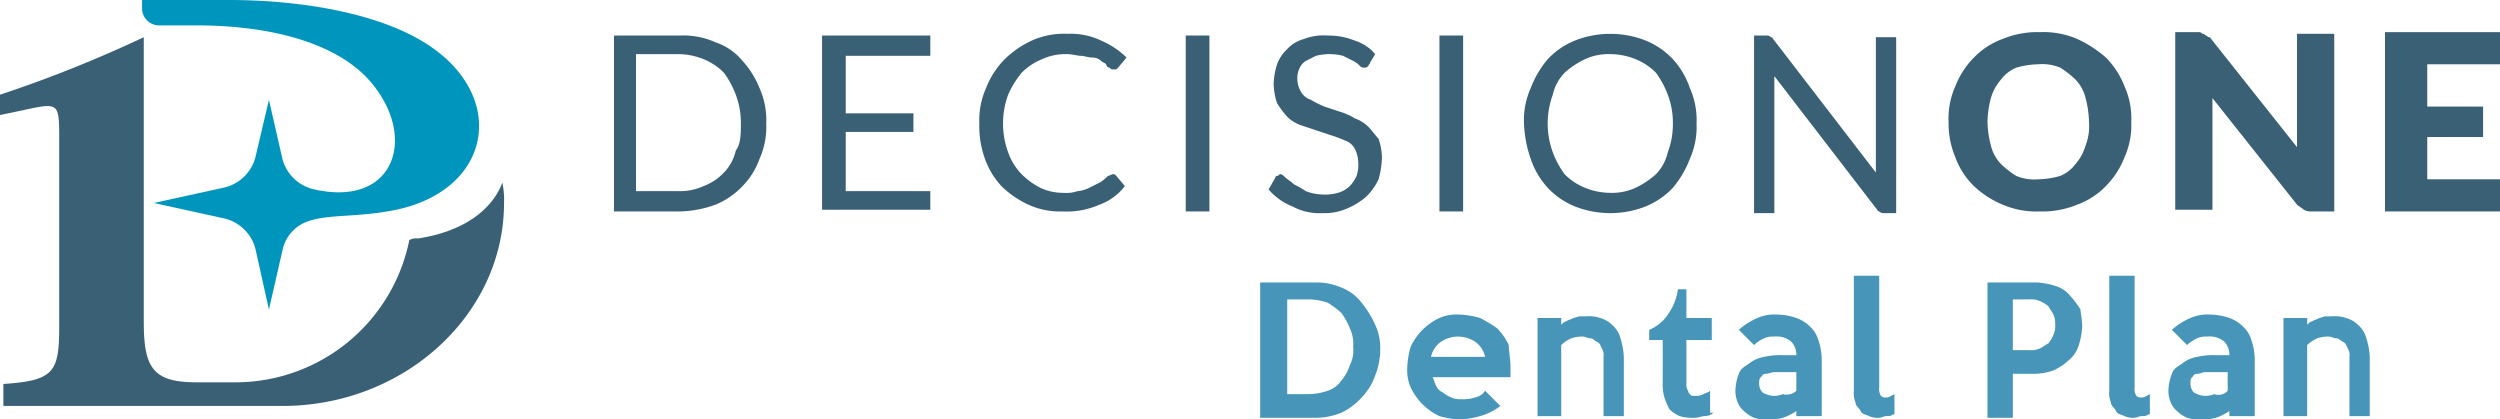
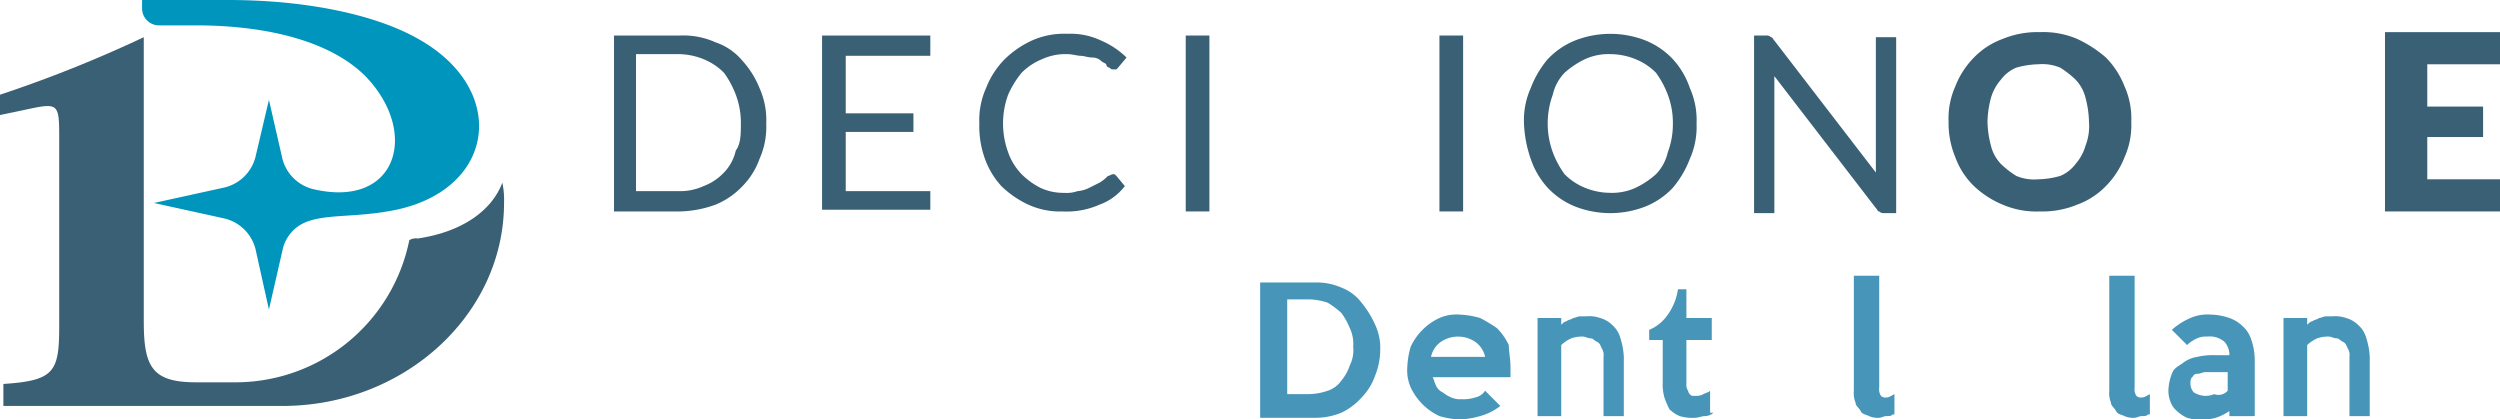
<svg xmlns="http://www.w3.org/2000/svg" width="339.759" height="57.01" viewBox="0 0 339.759 57.01">
  <defs>
    <style>.a{fill:#3a6075;}.b{fill:#0095bd;}.c{fill:#4796ba;}</style>
  </defs>
  <g transform="translate(-1.1 -14.7)">
    <g transform="translate(84.546 19.068)">
      <path class="a" d="M58.089,28.754a10.662,10.662,0,0,1-.92,4.827,10.011,10.011,0,0,1-2.3,3.678,10.5,10.5,0,0,1-3.678,2.529,15.027,15.027,0,0,1-4.827.92H37.4V16.8h8.965a10.662,10.662,0,0,1,4.827.92,8.168,8.168,0,0,1,3.678,2.529,12.35,12.35,0,0,1,2.3,3.678A10.662,10.662,0,0,1,58.089,28.754Zm-3.448,0a10.738,10.738,0,0,0-.69-3.908,12.385,12.385,0,0,0-1.609-2.988,8.266,8.266,0,0,0-2.759-1.839,9.224,9.224,0,0,0-3.448-.69H40.388v18.62h5.747a7.677,7.677,0,0,0,3.448-.69,7.277,7.277,0,0,0,2.759-1.839,6.273,6.273,0,0,0,1.609-2.988C54.641,31.512,54.641,30.133,54.641,28.754Z" transform="translate(-37.4 -16.34)" />
      <path class="a" d="M64.412,16.8v2.759H52.918v7.816h9.2V29.9h-9.2v8.046H64.412v2.529H49.7V16.8Z" transform="translate(-21.425 -16.34)" />
      <path class="a" d="M77.16,35.78c.23,0,.23,0,.46.23l1.149,1.379a7.516,7.516,0,0,1-3.448,2.529,11.064,11.064,0,0,1-5.057.92,10.292,10.292,0,0,1-4.6-.92,13.138,13.138,0,0,1-3.678-2.529,11,11,0,0,1-2.3-3.908,12.915,12.915,0,0,1-.69-4.6,10.662,10.662,0,0,1,.92-4.827,11.473,11.473,0,0,1,2.529-3.908,13.138,13.138,0,0,1,3.678-2.529,10.662,10.662,0,0,1,4.827-.92,9.681,9.681,0,0,1,4.6.92A11.318,11.318,0,0,1,79,19.918L77.85,21.3l-.23.23h-.46c-.23,0-.23,0-.46-.23a.494.494,0,0,1-.46-.46c-.23-.23-.46-.23-.69-.46a1.756,1.756,0,0,0-1.149-.46c-.69,0-1.149-.23-1.609-.23s-1.149-.23-1.839-.23a7.677,7.677,0,0,0-3.448.69,8.266,8.266,0,0,0-2.759,1.839,13.034,13.034,0,0,0-1.839,2.988,11.417,11.417,0,0,0,0,7.816,8.111,8.111,0,0,0,1.839,2.988,10.207,10.207,0,0,0,2.529,1.839,7.342,7.342,0,0,0,3.218.69,4.481,4.481,0,0,0,1.839-.23,4.262,4.262,0,0,0,1.609-.46l1.379-.69a5.015,5.015,0,0,0,1.149-.92C76.7,36.01,76.93,35.78,77.16,35.78Z" transform="translate(-9.346 -16.47)" />
      <path class="a" d="M74.418,40.707H71.2V16.8h3.218Z" transform="translate(6.499 -16.34)" />
-       <path class="a" d="M89.893,20.478c0,.23-.23.23-.23.46a.8.8,0,0,1-.46.23.845.845,0,0,1-.69-.23,3.173,3.173,0,0,0-.92-.69l-1.379-.69a7.471,7.471,0,0,0-3.678,0l-1.379.69a2.3,2.3,0,0,0-.92,1.149,2.916,2.916,0,0,0-.23,1.379,3.322,3.322,0,0,0,.46,1.609,2.354,2.354,0,0,0,1.379,1.149,13.649,13.649,0,0,0,1.839.92l2.069.69a8.166,8.166,0,0,1,2.069.92,5.005,5.005,0,0,1,1.839,1.149c.46.46.92,1.149,1.379,1.609a8.264,8.264,0,0,1,.46,2.529,11.647,11.647,0,0,1-.46,2.988,8.257,8.257,0,0,1-1.609,2.3A9.492,9.492,0,0,1,86.9,40.248a7.677,7.677,0,0,1-3.448.69,7.872,7.872,0,0,1-4.138-.92,8.247,8.247,0,0,1-3.218-2.3l.92-1.609a.225.225,0,0,1,.23-.23c.23,0,.23-.23.46-.23s.46.23.69.46.69.46,1.149.92a13.186,13.186,0,0,1,1.609.92,6.8,6.8,0,0,0,2.3.46,6.364,6.364,0,0,0,2.069-.23,3.7,3.7,0,0,0,1.609-.92,4.809,4.809,0,0,0,.92-1.379,4.482,4.482,0,0,0,.23-1.839,4.331,4.331,0,0,0-.46-1.839,2.354,2.354,0,0,0-1.379-1.149,15.837,15.837,0,0,0-1.839-.69l-2.069-.69-2.069-.69a5.005,5.005,0,0,1-1.839-1.149A12.753,12.753,0,0,1,77.249,26a8.574,8.574,0,0,1-.46-2.759,9.776,9.776,0,0,1,.46-2.529,5.428,5.428,0,0,1,1.379-2.069,4.77,4.77,0,0,1,2.3-1.379,7.306,7.306,0,0,1,3.218-.46,9.53,9.53,0,0,1,3.678.69,5.861,5.861,0,0,1,2.759,1.839Z" transform="translate(12.863 -16.34)" />
      <path class="a" d="M89.418,40.707H86.2V16.8h3.218Z" transform="translate(25.98 -16.34)" />
      <path class="a" d="M114.648,28.884a10.662,10.662,0,0,1-.92,4.827,13.457,13.457,0,0,1-2.3,3.908,10.5,10.5,0,0,1-3.678,2.529,13.132,13.132,0,0,1-9.655,0,10.5,10.5,0,0,1-3.678-2.529,11,11,0,0,1-2.3-3.908,16.36,16.36,0,0,1-.92-4.827,10.662,10.662,0,0,1,.92-4.827,13.457,13.457,0,0,1,2.3-3.908A10.5,10.5,0,0,1,98.1,17.62a13.132,13.132,0,0,1,9.655,0,10.5,10.5,0,0,1,3.678,2.529,11,11,0,0,1,2.3,3.908A10.662,10.662,0,0,1,114.648,28.884Zm-3.218,0a10.738,10.738,0,0,0-.69-3.908,12.385,12.385,0,0,0-1.609-2.988,8.266,8.266,0,0,0-2.759-1.839,9.224,9.224,0,0,0-3.448-.69,7.677,7.677,0,0,0-3.448.69,11.55,11.55,0,0,0-2.759,1.839,6.273,6.273,0,0,0-1.609,2.988,11.417,11.417,0,0,0,0,7.816,12.385,12.385,0,0,0,1.609,2.988,8.266,8.266,0,0,0,2.759,1.839,9.224,9.224,0,0,0,3.448.69,7.677,7.677,0,0,0,3.448-.69,11.55,11.55,0,0,0,2.759-1.839,6.272,6.272,0,0,0,1.609-2.988A10.738,10.738,0,0,0,111.429,28.884Z" transform="translate(32.474 -16.47)" />
      <path class="a" d="M107.1,17.03c.23,0,.23.23.46.46l13.793,17.93V17.03h2.759V40.937H122.5a.845.845,0,0,1-.69-.23c-.23,0-.23-.23-.46-.46l-13.793-17.93v18.62H104.8V16.8h1.609A.845.845,0,0,1,107.1,17.03Z" transform="translate(50.138 -16.34)" />
      <path class="a" d="M141.127,28.784a10.662,10.662,0,0,1-.92,4.827,11.473,11.473,0,0,1-2.529,3.908,10.384,10.384,0,0,1-3.908,2.529,12.371,12.371,0,0,1-5.057.92,11.694,11.694,0,0,1-5.057-.92,12.762,12.762,0,0,1-3.908-2.529,10.384,10.384,0,0,1-2.529-3.908,12.005,12.005,0,0,1-.92-4.827,10.662,10.662,0,0,1,.92-4.827,11.474,11.474,0,0,1,2.529-3.908,10.384,10.384,0,0,1,3.908-2.529,12.371,12.371,0,0,1,5.057-.92,11.694,11.694,0,0,1,5.057.92,16.366,16.366,0,0,1,3.908,2.529,11.473,11.473,0,0,1,2.529,3.908A10.662,10.662,0,0,1,141.127,28.784Zm-5.747,0a13.567,13.567,0,0,0-.46-3.218,5.48,5.48,0,0,0-1.379-2.529,12.633,12.633,0,0,0-2.069-1.609,6.31,6.31,0,0,0-2.988-.46,11.647,11.647,0,0,0-2.988.46,5.006,5.006,0,0,0-2.069,1.609,6.6,6.6,0,0,0-1.379,2.529,13.567,13.567,0,0,0-.46,3.218,13.567,13.567,0,0,0,.46,3.218,5.48,5.48,0,0,0,1.379,2.529A12.633,12.633,0,0,0,125.5,36.14a6.31,6.31,0,0,0,2.988.46,11.647,11.647,0,0,0,2.988-.46,5.006,5.006,0,0,0,2.069-1.609A6.6,6.6,0,0,0,134.92,32,7.306,7.306,0,0,0,135.38,28.784Z" transform="translate(65.074 -16.6)" />
-       <path class="a" d="M133.378,16.83c.23,0,.23,0,.46.23.23,0,.23.23.46.23s.23.23.46.46l11.494,14.482V16.83h5.057V40.967H148.32a2.072,2.072,0,0,1-1.149-.23c-.23-.23-.69-.46-.92-.69L134.757,25.565V40.737H129.7V16.6h2.988C133.148,16.6,133.148,16.6,133.378,16.83Z" transform="translate(82.477 -16.6)" />
      <path class="a" d="M157.732,16.6v4.368h-9.885v5.747h7.586v4.138h-7.586V36.6h9.885v4.368H142.1V16.6Z" transform="translate(98.582 -16.6)" />
    </g>
    <g transform="translate(1.1 14.7)">
      <path class="b" d="M47.43,20.217C41.223,16.539,31.338,14.7,21.224,14.7H9.5v1.149a2.3,2.3,0,0,0,2.3,2.3h5.057c9.425,0,18.16,2.069,22.988,6.9,7.356,7.586,4.368,17.93-6.9,15.4a5.73,5.73,0,0,1-4.368-4.138l-1.839-8.046L24.9,36.079a5.73,5.73,0,0,1-4.368,4.138l-9.425,2.069,9.425,2.069A5.73,5.73,0,0,1,24.9,48.492l1.839,8.276,1.839-8.046A5.291,5.291,0,0,1,30.649,45.5c2.529-1.839,6.9-1.149,12.184-2.069C57.315,41.136,59.613,27.343,47.43,20.217Z" transform="translate(9.81 -14.7)" />
      <path class="a" d="M69.6,39.428a11.192,11.192,0,0,0-.23-2.759c-1.379,3.678-5.287,6.666-11.494,7.586a1.723,1.723,0,0,0-1.149.23A24.106,24.106,0,0,1,33.283,63.8H27.766c-5.977,0-7.126-2.069-7.126-8.276V16.9A176.116,176.116,0,0,1,1.1,24.716v2.759s1.149-.23,4.368-.92c3.448-.69,3.678-.46,3.678,3.678V56.209c0,6.207-.69,7.356-7.586,7.816v2.988H39.49C56.041,67.013,69.6,54.6,69.6,39.428Z" transform="translate(-1.1 -11.843)" />
    </g>
    <g transform="translate(172.359 52.17)">
      <path class="c" d="M91.921,40.365a9.53,9.53,0,0,1-.69,3.678,8.111,8.111,0,0,1-1.839,2.988A8.686,8.686,0,0,1,86.634,49.1a9.224,9.224,0,0,1-3.448.69H75.6V31.4h7.586a8.4,8.4,0,0,1,3.448.69,6.276,6.276,0,0,1,2.759,2.069,13.034,13.034,0,0,1,1.839,2.988A7.342,7.342,0,0,1,91.921,40.365Zm-3.678-.23a4.95,4.95,0,0,0-.46-2.529,9.319,9.319,0,0,0-1.149-2.069A12.75,12.75,0,0,0,84.8,34.159a8.264,8.264,0,0,0-2.529-.46H79.278V46.572h2.988a8.264,8.264,0,0,0,2.529-.46,3.575,3.575,0,0,0,1.839-1.379,6.027,6.027,0,0,0,1.149-2.069A4.547,4.547,0,0,0,88.243,40.135Z" transform="translate(-75.6 -30.481)" />
      <path class="c" d="M98.323,40.426v1.379H87.748c.23.46.23.69.46,1.149a1.8,1.8,0,0,0,.92.92,5.025,5.025,0,0,0,1.149.69,2.916,2.916,0,0,0,1.379.23,5.062,5.062,0,0,0,1.839-.23,2.111,2.111,0,0,0,1.379-.92l2.069,2.069a7.769,7.769,0,0,1-2.759,1.379,11.539,11.539,0,0,1-2.759.46,11.538,11.538,0,0,1-2.759-.46,8.073,8.073,0,0,1-3.908-3.908,5.831,5.831,0,0,1-.46-2.759,11.539,11.539,0,0,1,.46-2.759,8.073,8.073,0,0,1,3.908-3.908,5.831,5.831,0,0,1,2.759-.46,11.538,11.538,0,0,1,2.759.46,20.216,20.216,0,0,1,2.3,1.379,8.256,8.256,0,0,1,1.609,2.3C98.093,38.357,98.323,39.277,98.323,40.426Zm-3.448-1.379A3.348,3.348,0,0,0,93.5,36.978a4.176,4.176,0,0,0-4.6,0,3.347,3.347,0,0,0-1.379,2.069Z" transform="translate(-64.301 -28.013)" />
      <path class="c" d="M104.184,46.963h-3.218V38.917a1.723,1.723,0,0,0-.23-1.149c-.23-.46-.23-.69-.69-.92s-.46-.46-.92-.46c-.23,0-.69-.23-.92-.23a4.488,4.488,0,0,0-1.609.23,4.809,4.809,0,0,0-1.379.92v9.655H92V33.63h3.218v.92c.23-.23.46-.46.69-.46.23-.23.69-.23.92-.46.23,0,.69-.23.92-.23h.92a4.482,4.482,0,0,1,1.839.23,3.7,3.7,0,0,1,1.609.92,3.627,3.627,0,0,1,1.149,1.839,9.776,9.776,0,0,1,.46,2.529v8.046Z" transform="translate(-54.3 -27.883)" />
      <path class="c" d="M107.335,48.581a1.756,1.756,0,0,1-1.149.46c-.46,0-.92.23-1.379.23a6.365,6.365,0,0,1-2.069-.23,4.809,4.809,0,0,1-1.379-.92,11.209,11.209,0,0,1-.69-1.609,6.364,6.364,0,0,1-.23-2.069V38.7H98.6V37.317a5.62,5.62,0,0,0,2.529-2.069,7.785,7.785,0,0,0,1.379-3.448h1.149v3.908h3.448V38.7h-3.448v5.977a1.382,1.382,0,0,0,.23.92.8.8,0,0,0,.23.46c.23.23.23.23.46.23h.46a1.738,1.738,0,0,0,.92-.23c.46-.23.69-.23.92-.46v2.988Z" transform="translate(-45.728 -29.961)" />
-       <path class="c" d="M115.194,47.093h-3.218V46.4a6.883,6.883,0,0,1-1.839.92,6.364,6.364,0,0,1-2.069.23,5.062,5.062,0,0,1-1.839-.23,4.809,4.809,0,0,1-1.379-.92,2.931,2.931,0,0,1-.92-1.379,3.912,3.912,0,0,1-.23-1.609,6.713,6.713,0,0,1,.46-2.069c.23-.69.69-.92,1.379-1.379a4.332,4.332,0,0,1,2.069-.92,9.429,9.429,0,0,1,2.529-.23h1.839a2.61,2.61,0,0,0-.69-1.839,3.051,3.051,0,0,0-2.3-.69,2.916,2.916,0,0,0-1.379.23,4.809,4.809,0,0,0-1.379.92l-2.069-2.069a9.493,9.493,0,0,1,2.529-1.609,5.831,5.831,0,0,1,2.759-.46,8.264,8.264,0,0,1,2.529.46,5.005,5.005,0,0,1,1.839,1.149,4.067,4.067,0,0,1,1.149,1.839,8.574,8.574,0,0,1,.46,2.759v7.586Zm-3.218-3.448V41.116h-2.988c-.46,0-.69.23-1.149.23s-.46.23-.69.46-.23.46-.23.92a1.756,1.756,0,0,0,.46,1.149,3.267,3.267,0,0,0,1.379.46,2.916,2.916,0,0,0,1.379-.23A1.909,1.909,0,0,0,111.976,43.645Z" transform="translate(-39.104 -28.013)" />
      <path class="c" d="M115.987,49.85c-.23.23-.46.23-.92.23-.23,0-.69.23-.92.23a2.916,2.916,0,0,1-1.379-.23c-.46-.23-.92-.23-1.149-.69s-.69-.69-.69-1.149a3.409,3.409,0,0,1-.23-1.609V31h3.448V46.172a1.723,1.723,0,0,0,.23,1.149.844.844,0,0,0,.69.23c.46,0,.69-.23,1.149-.46V49.85Z" transform="translate(-30.013 -31)" />
-       <path class="c" d="M131.473,37.377a9.776,9.776,0,0,1-.46,2.529,4.135,4.135,0,0,1-1.379,2.069,8.022,8.022,0,0,1-2.069,1.379,8.264,8.264,0,0,1-2.529.46h-2.988V49.79H118.6V31.4h6.666a9.776,9.776,0,0,1,2.529.46,4.135,4.135,0,0,1,2.069,1.379,12.751,12.751,0,0,1,1.379,1.839C131.243,35.538,131.473,36.457,131.473,37.377Zm-3.678-.23a2.916,2.916,0,0,0-.23-1.379c-.23-.46-.46-.69-.69-1.149a5.025,5.025,0,0,0-1.149-.69,2.916,2.916,0,0,0-1.379-.23h-2.3v6.9h2.3a2.916,2.916,0,0,0,1.379-.23c.46-.23.69-.46,1.149-.69a5.026,5.026,0,0,0,.69-1.149A2.916,2.916,0,0,0,127.8,37.147Z" transform="translate(-19.753 -30.481)" />
      <path class="c" d="M131.087,49.85c-.23.23-.46.23-.92.23-.23,0-.69.23-.92.23a2.916,2.916,0,0,1-1.379-.23c-.46-.23-.92-.23-1.149-.69s-.69-.69-.69-1.149a3.409,3.409,0,0,1-.23-1.609V31h3.448V46.172a1.723,1.723,0,0,0,.23,1.149.845.845,0,0,0,.69.23c.46,0,.69-.23,1.149-.46V49.85Z" transform="translate(-10.401 -31)" />
      <path class="c" d="M140.794,47.093h-3.218V46.4a6.883,6.883,0,0,1-1.839.92,6.364,6.364,0,0,1-2.069.23,5.062,5.062,0,0,1-1.839-.23,4.81,4.81,0,0,1-1.379-.92,2.931,2.931,0,0,1-.919-1.379,3.912,3.912,0,0,1-.23-1.609,6.712,6.712,0,0,1,.46-2.069c.23-.69.69-.92,1.379-1.379a4.332,4.332,0,0,1,2.069-.92,9.429,9.429,0,0,1,2.529-.23h1.839a2.61,2.61,0,0,0-.69-1.839,3.051,3.051,0,0,0-2.3-.69,2.916,2.916,0,0,0-1.379.23,4.81,4.81,0,0,0-1.379.92l-2.069-2.069a9.492,9.492,0,0,1,2.529-1.609,5.831,5.831,0,0,1,2.759-.46,8.264,8.264,0,0,1,2.529.46,5,5,0,0,1,1.839,1.149,4.067,4.067,0,0,1,1.149,1.839,8.574,8.574,0,0,1,.46,2.759v7.586Zm-3.448-3.448V41.116h-2.988c-.46,0-.69.23-1.149.23s-.46.23-.69.46-.23.46-.23.92a1.756,1.756,0,0,0,.46,1.149,3.267,3.267,0,0,0,1.379.46,2.916,2.916,0,0,0,1.379-.23A1.666,1.666,0,0,0,137.346,43.645Z" transform="translate(-5.856 -28.013)" />
      <path class="c" d="M148.283,46.963h-3.218V38.917a1.723,1.723,0,0,0-.23-1.149c-.23-.46-.23-.69-.69-.92s-.46-.46-.919-.46c-.23,0-.69-.23-.92-.23a4.488,4.488,0,0,0-1.609.23,4.81,4.81,0,0,0-1.379.92v9.655H136.1V33.63h3.218v.92c.23-.23.46-.46.69-.46.23-.23.69-.23.919-.46.23,0,.69-.23.919-.23h.919a4.481,4.481,0,0,1,1.839.23,3.7,3.7,0,0,1,1.609.92,3.627,3.627,0,0,1,1.149,1.839,9.775,9.775,0,0,1,.46,2.529v8.046Z" transform="translate(2.976 -27.883)" />
    </g>
  </g>
</svg>